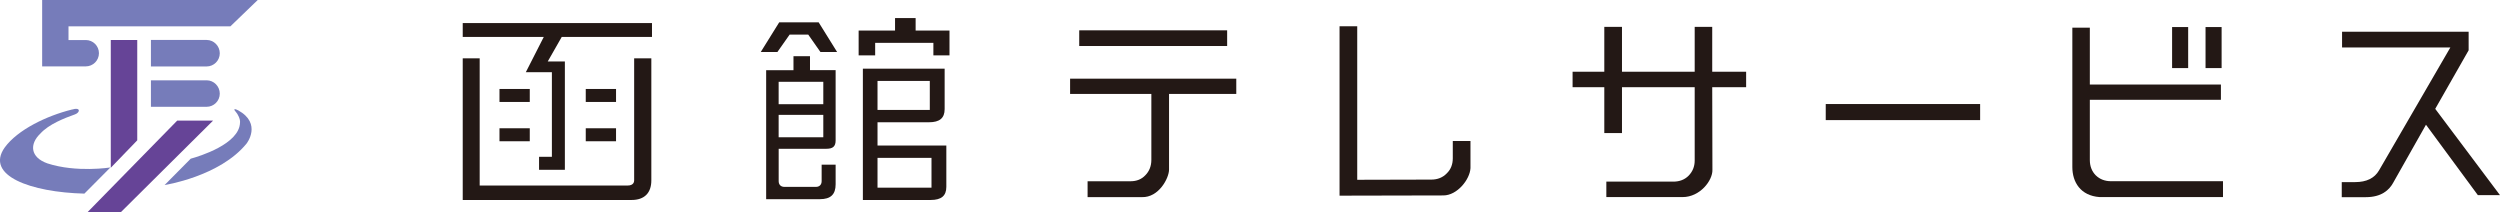
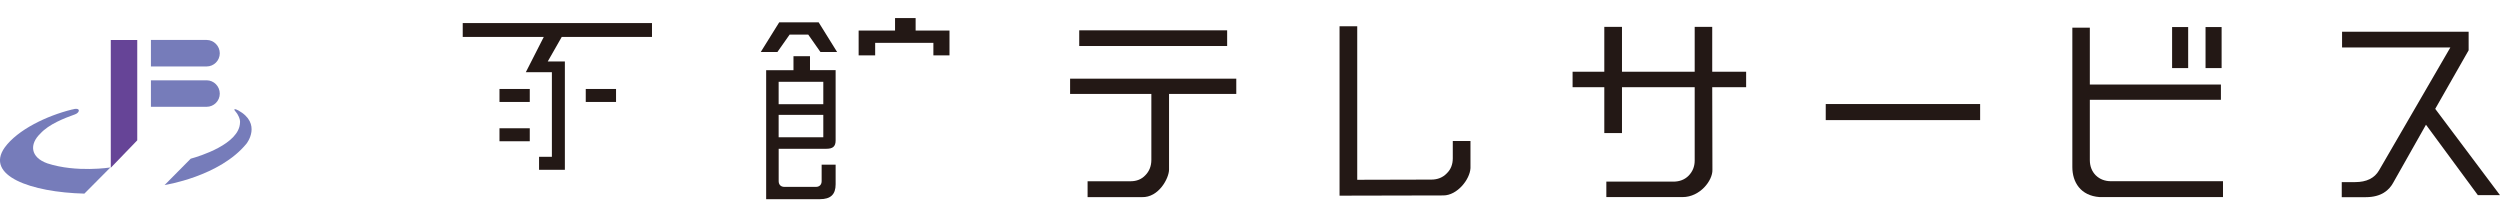
<svg xmlns="http://www.w3.org/2000/svg" id="_レイヤー_2" data-name="レイヤー_2" viewBox="0 0 648.82 55.07">
  <defs>
    <style>
      .cls-1 {
        fill: #664497;
      }

      .cls-2 {
        fill: #231815;
      }

      .cls-3 {
        fill: #767cba;
      }
    </style>
  </defs>
  <g id="_レイヤー_1-2" data-name="レイヤー_1">
    <g>
      <g>
        <rect class="cls-2" x="280.09" y="7.87" width="38.39" height="4.07" />
        <path class="cls-2" d="M298.81,41.48c0,1.61-.53,2.96-1.56,4-.96,1.03-2.25,1.56-3.84,1.56h-11.15v4.12h14.1c4.39.14,7.04-4.95,7.04-7.15v-19.63h17.45v-3.96h-43.13v3.96h21.09v17.11Z" />
        <path class="cls-2" d="M444.36,6.97h-4.54v11.65h-18.87V6.97h-4.59v11.65h-8.23v4.01h8.23v11.91h4.59v-11.91h18.87v19.05c0,1.54-.54,2.87-1.61,3.95-1.01,1-2.33,1.51-3.95,1.51h-17.37v4.01h19.79c4.52,0,7.83-4.31,7.74-7.09l-.05-21.43h8.8v-4.01h-8.8V6.97Z" />
        <rect class="cls-2" x="473.83" y="27" width="40.07" height="4.17" />
        <rect class="cls-2" x="563.72" y="7.02" width="4.17" height="10.65" />
        <rect class="cls-2" x="572.4" y="7.02" width="4.17" height="10.65" />
        <path class="cls-2" d="M543.94,45.54h0c-1.04-1.05-1.57-2.39-1.57-4.01v-15.63h34.02v-3.96h-34.02V7.18h-4.54v36.18c0,3.87,2.1,7.44,7.09,7.79h32.01v-4.12h-29.06c-1.57,0-2.9-.5-3.93-1.5Z" />
        <path class="cls-2" d="M621.16,47.32l8.45-14.95,13.47,18.28h5.74l-16.81-22.4,8.67-15.2v-4.81h-32.85v4.07h28.11l-18.5,31.88c-1.17,2.04-3.26,3.07-6.21,3.07h-3.48v3.91h6.23c4.06,0,6.09-1.82,7.18-3.84Z" />
        <rect class="cls-2" x="129.63" y="23.09" width="7.86" height="3.37" />
        <rect class="cls-2" x="129.63" y="33.29" width="7.86" height="3.37" />
        <polygon class="cls-2" points="136.47 18.73 143.23 18.73 143.23 40.7 139.9 40.7 139.9 44.07 146.6 44.07 146.6 15.96 142.15 15.96 145.79 9.58 169.21 9.58 169.21 5.99 120.09 5.99 120.09 9.58 141.13 9.58 136.47 18.73" />
-         <path class="cls-2" d="M124.49,48.16V15.14h-4.4v36.76h43.83c3.3,0,5.12-1.8,5.12-5.08V15.14h-4.46v31.7c0,.31-.12,1.31-1.69,1.31h-38.39Z" />
        <rect class="cls-2" x="152.02" y="23.09" width="7.86" height="3.37" />
-         <rect class="cls-2" x="152.02" y="33.29" width="7.86" height="3.37" />
        <path class="cls-2" d="M210.22,14.58h-4.29v3.63h-7.09v33.48h13.96c2.77,0,4.07-1.22,4.07-3.85v-5.11h-3.63v4.29c0,.91-.57,1.48-1.48,1.48h-8.19c-.91,0-1.48-.57-1.48-1.48v-8.41h12.42c1.66,0,2.36-.64,2.36-2.15v-18.25h-6.65v-3.63ZM213.67,35.63h-11.59v-5.82h11.59v5.82ZM213.67,21.23v5.82h-11.59v-5.82h11.59Z" />
        <polygon class="cls-2" points="237.63 4.69 232.29 4.69 232.29 7.93 222.84 7.93 222.84 14.37 227.13 14.37 227.13 11.12 242.24 11.12 242.24 14.37 246.42 14.37 246.42 7.93 237.63 7.93 237.63 4.69" />
-         <path class="cls-2" d="M227.74,31.73h13.35c2.78,0,4.07-1.08,4.07-3.41v-10.5h-21.22v34.08h17.59c2.78,0,4.07-1.08,4.07-3.41v-10.72h-17.86v-6.04ZM227.74,21.01h13.57v7.52h-13.57v-7.52ZM241.75,40.97v7.74h-14.01v-7.74h14.01Z" />
        <polygon class="cls-2" points="202.23 5.79 197.44 13.49 201.76 13.49 204.93 8.98 209.76 8.98 212.92 13.49 217.25 13.49 212.46 5.79 202.23 5.79" />
        <path class="cls-2" d="M371.47,46.61l-19.23.05V6.81h-4.59v43.97l26.94-.06c3.61,0,6.9-4.17,7.04-7.09v-7.04h-4.59v4.51c0,1.58-.53,2.9-1.57,3.9-1.02,1.06-2.37,1.61-3.99,1.61Z" />
      </g>
      <g>
        <path class="cls-3" d="M18.7,28.42c-6.59,1.62-14.12,5.26-17.47,9.85-5.18,7.3,6.74,11.63,20.67,11.98l6.75-6.79s-8.78,1.4-16.33-1.05c-4.51-1.59-4.68-5.03-1.87-7.72,2.25-2.49,6.32-4.04,9.05-5.02,1.31-.48,1.49-1.94-.8-1.24Z" />
        <polygon class="cls-1" points="35.62 10.38 28.75 10.38 28.75 43.54 35.62 36.42 35.62 10.38" />
-         <polygon class="cls-1" points="45.99 31.3 22.71 55.07 31.36 55.07 55.3 31.3 45.99 31.3" />
        <g>
-           <path class="cls-3" d="M22.26,10.4h-4.48v-3.56h42.01l7.1-6.84H10.94v17.23h11.32c1.88,0,3.42-1.53,3.42-3.42s-1.53-3.42-3.42-3.42Z" />
          <path class="cls-3" d="M53.62,10.37h-14.45v6.88h14.45c1.88,0,3.42-1.53,3.42-3.42s-1.53-3.46-3.42-3.46Z" />
          <path class="cls-3" d="M53.62,20.84h-14.45v6.88h14.45c1.88,0,3.42-1.53,3.42-3.42s-1.53-3.46-3.42-3.46Z" />
        </g>
        <path class="cls-3" d="M61.81,28.63c6.26,3.46,2.18,8.63,2.18,8.63-6.96,8.56-21.27,10.76-21.27,10.76l6.78-6.84c2.17-.59,12.64-3.77,12.79-9.36.12-.88-.58-2.24-1.09-2.79-.85-.91-.1-.79.6-.4Z" />
      </g>
    </g>
  </g>
</svg>